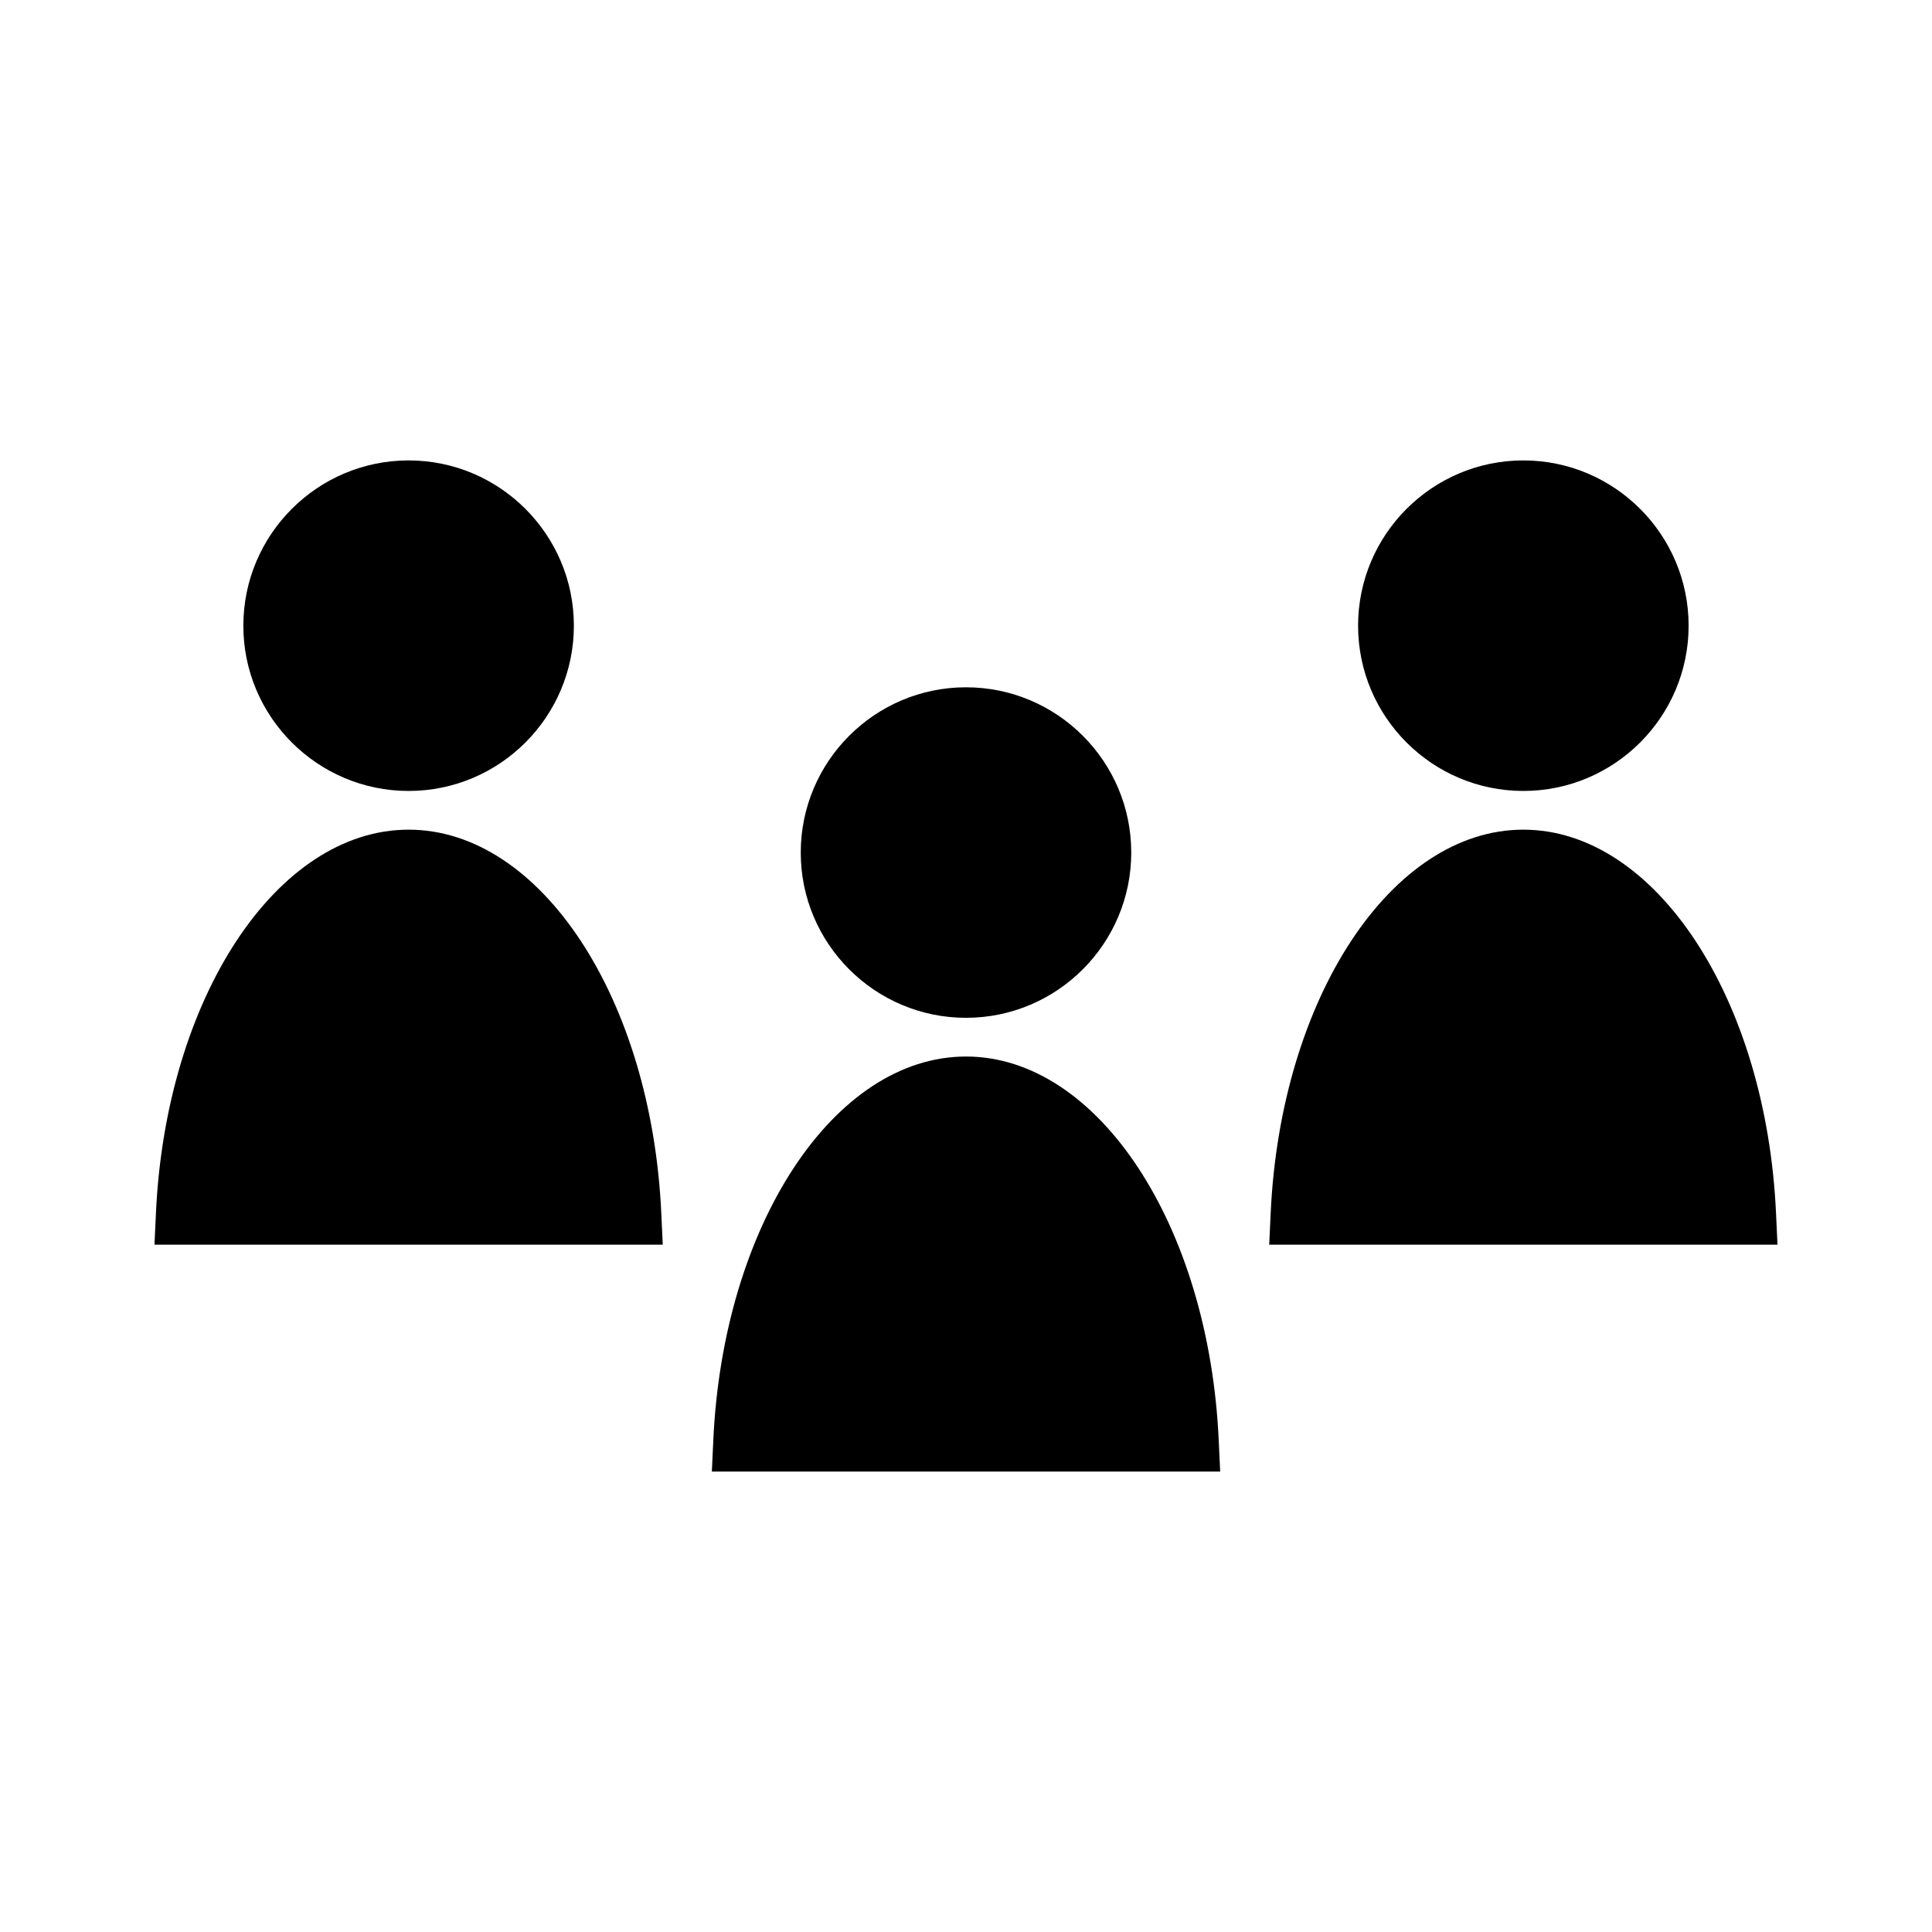
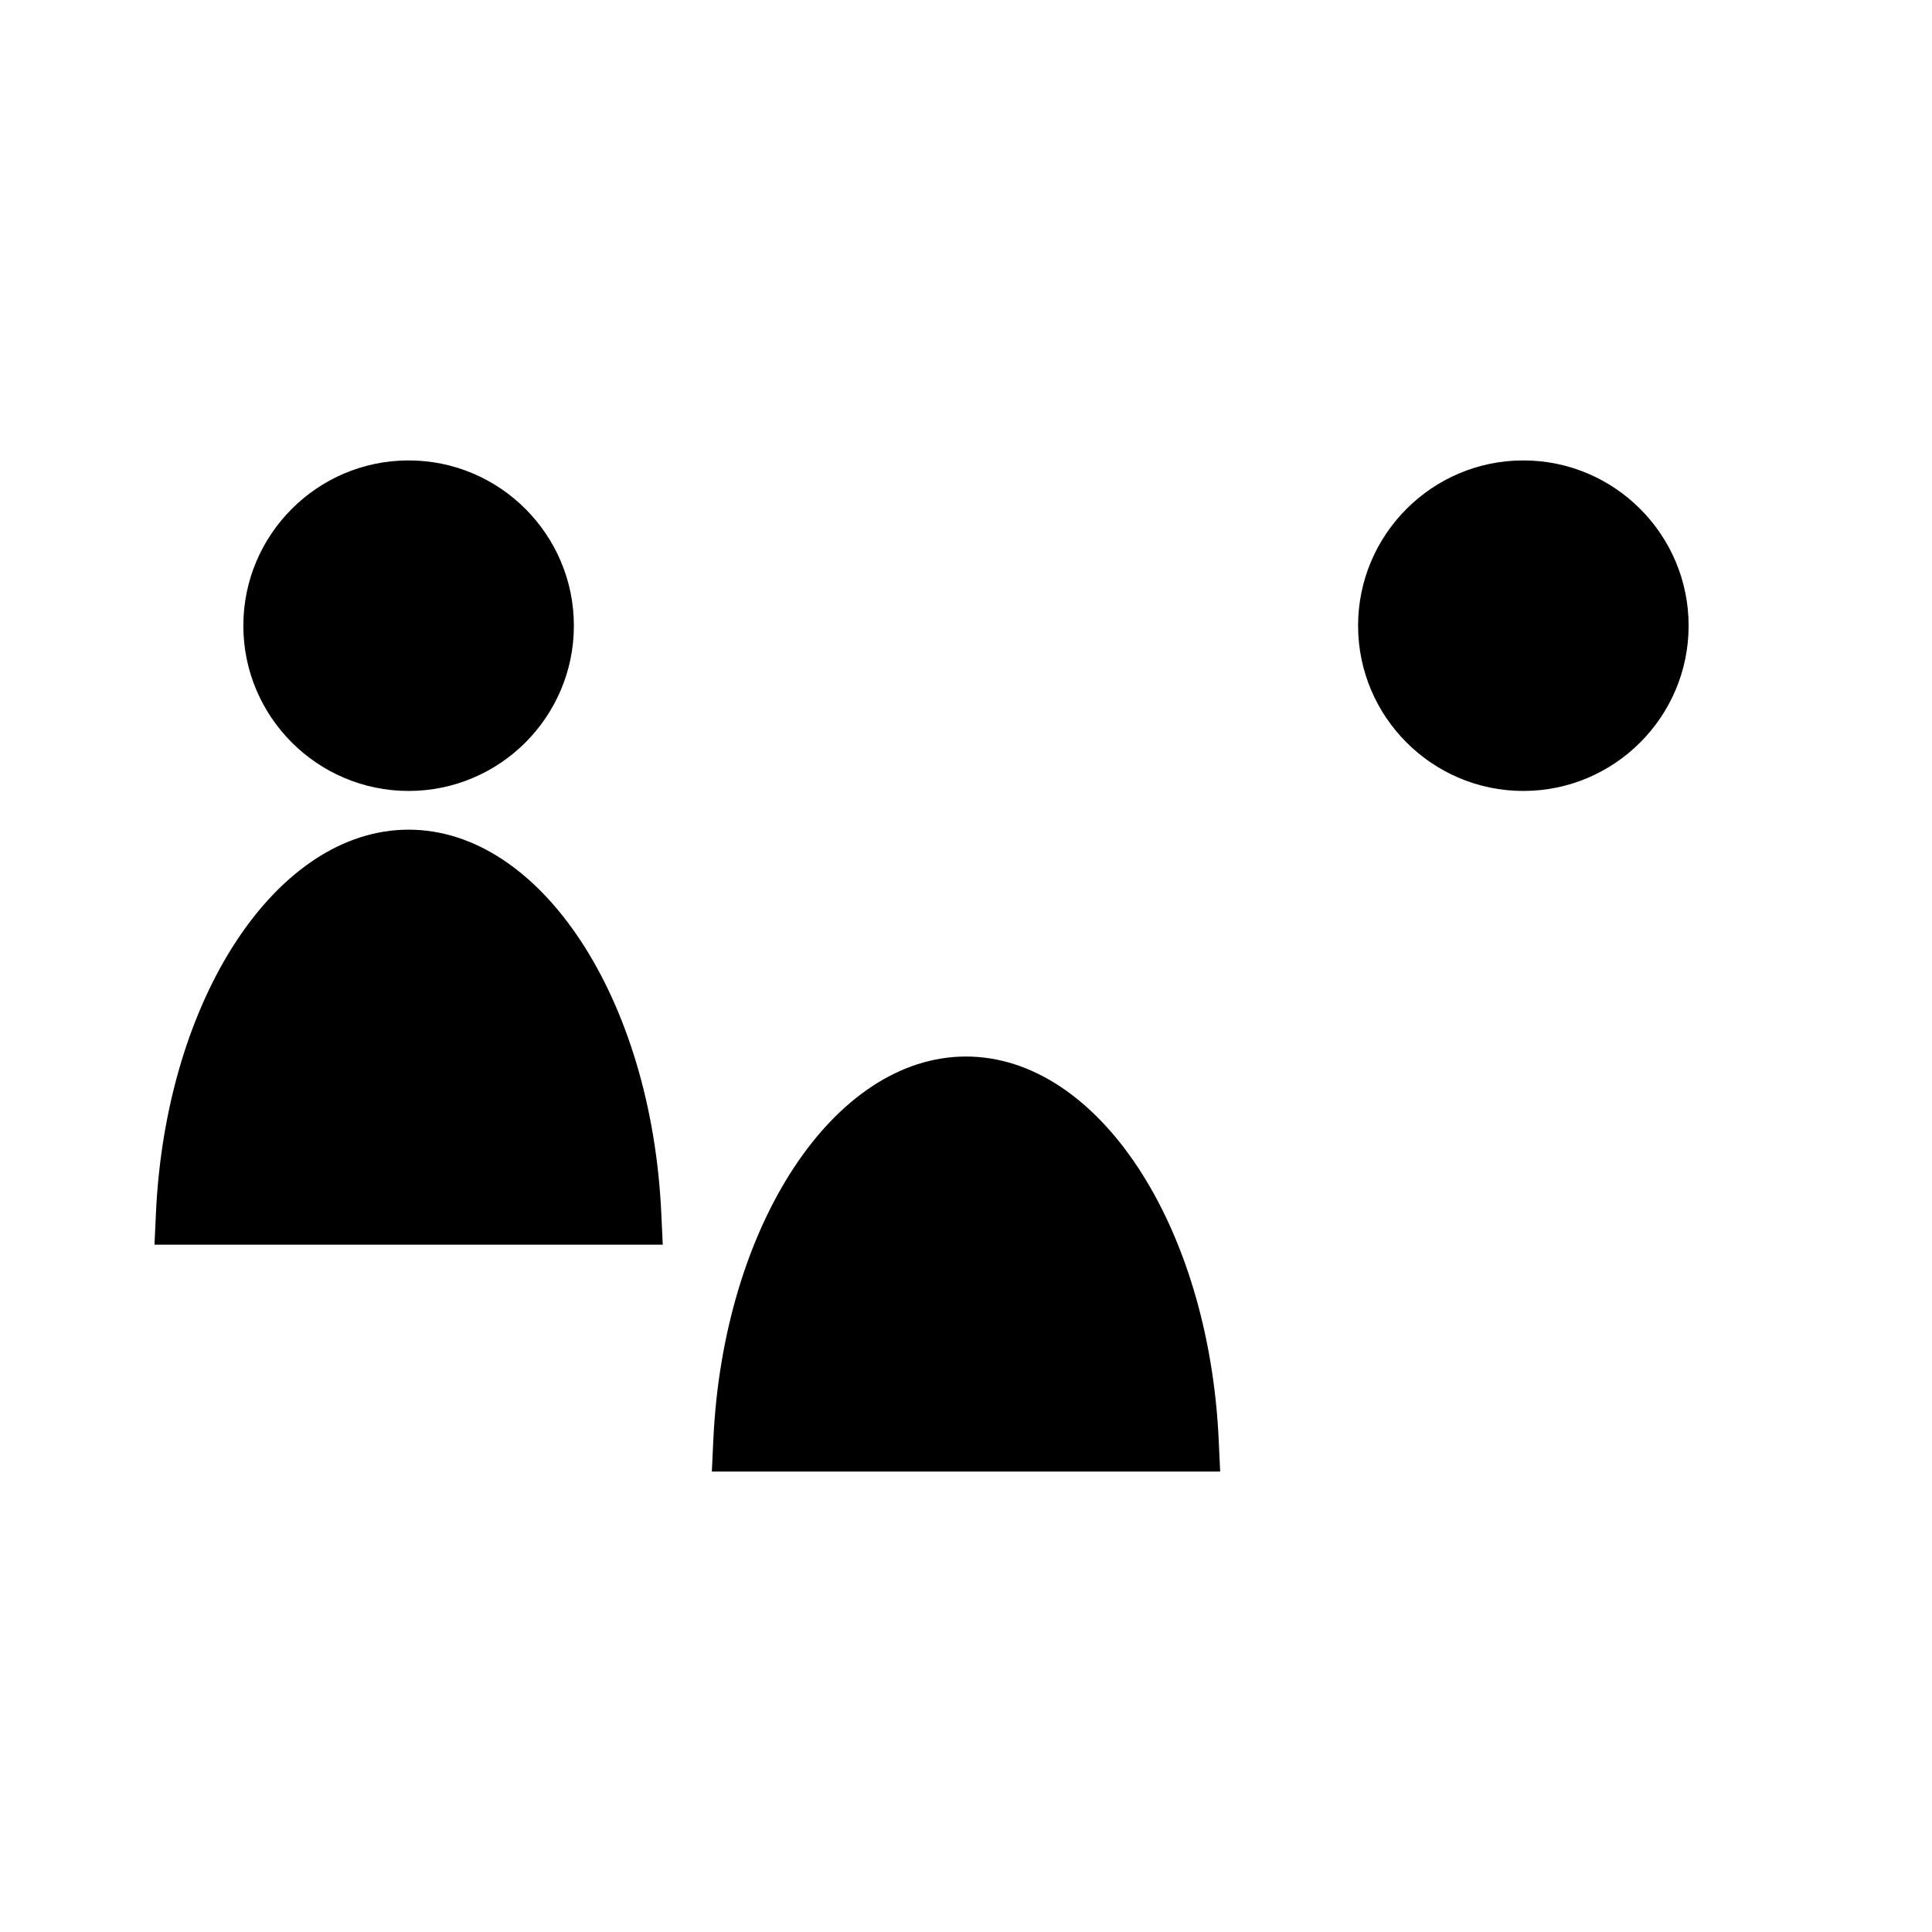
<svg xmlns="http://www.w3.org/2000/svg" fill="#000000" width="800px" height="800px" version="1.1" viewBox="144 144 512 512">
  <g>
    <path d="m400 423.99c-34.969 0-64.387 44.699-66.969 101.75l-0.383 8.234h134.71l-0.383-8.223c-2.586-57.062-32.008-101.76-66.973-101.76z" />
    <path d="m252.29 353.61c24.152 0 43.793-19.645 43.793-43.793 0-24.152-19.645-43.801-43.793-43.801-24.152 0-43.801 19.648-43.801 43.801s19.656 43.793 43.801 43.793z" />
-     <path d="m400 413.73c24.152 0 43.793-19.645 43.793-43.793 0-24.156-19.645-43.797-43.793-43.797-24.152 0-43.793 19.648-43.793 43.801-0.004 24.148 19.641 43.789 43.793 43.789z" />
    <path d="m252.29 363.87c-34.969 0-64.387 44.699-66.969 101.75l-0.383 8.234h134.7l-0.383-8.223c-2.582-57.062-31.992-101.76-66.965-101.76z" />
    <path d="m547.7 353.61c24.152 0 43.801-19.645 43.801-43.793 0-24.152-19.648-43.801-43.801-43.801s-43.793 19.656-43.793 43.801c0 24.145 19.641 43.793 43.793 43.793z" />
-     <path d="m614.67 465.63c-2.582-57.062-32.004-101.76-66.969-101.76-34.969 0-64.383 44.699-66.965 101.75l-0.383 8.234h134.7z" />
  </g>
</svg>